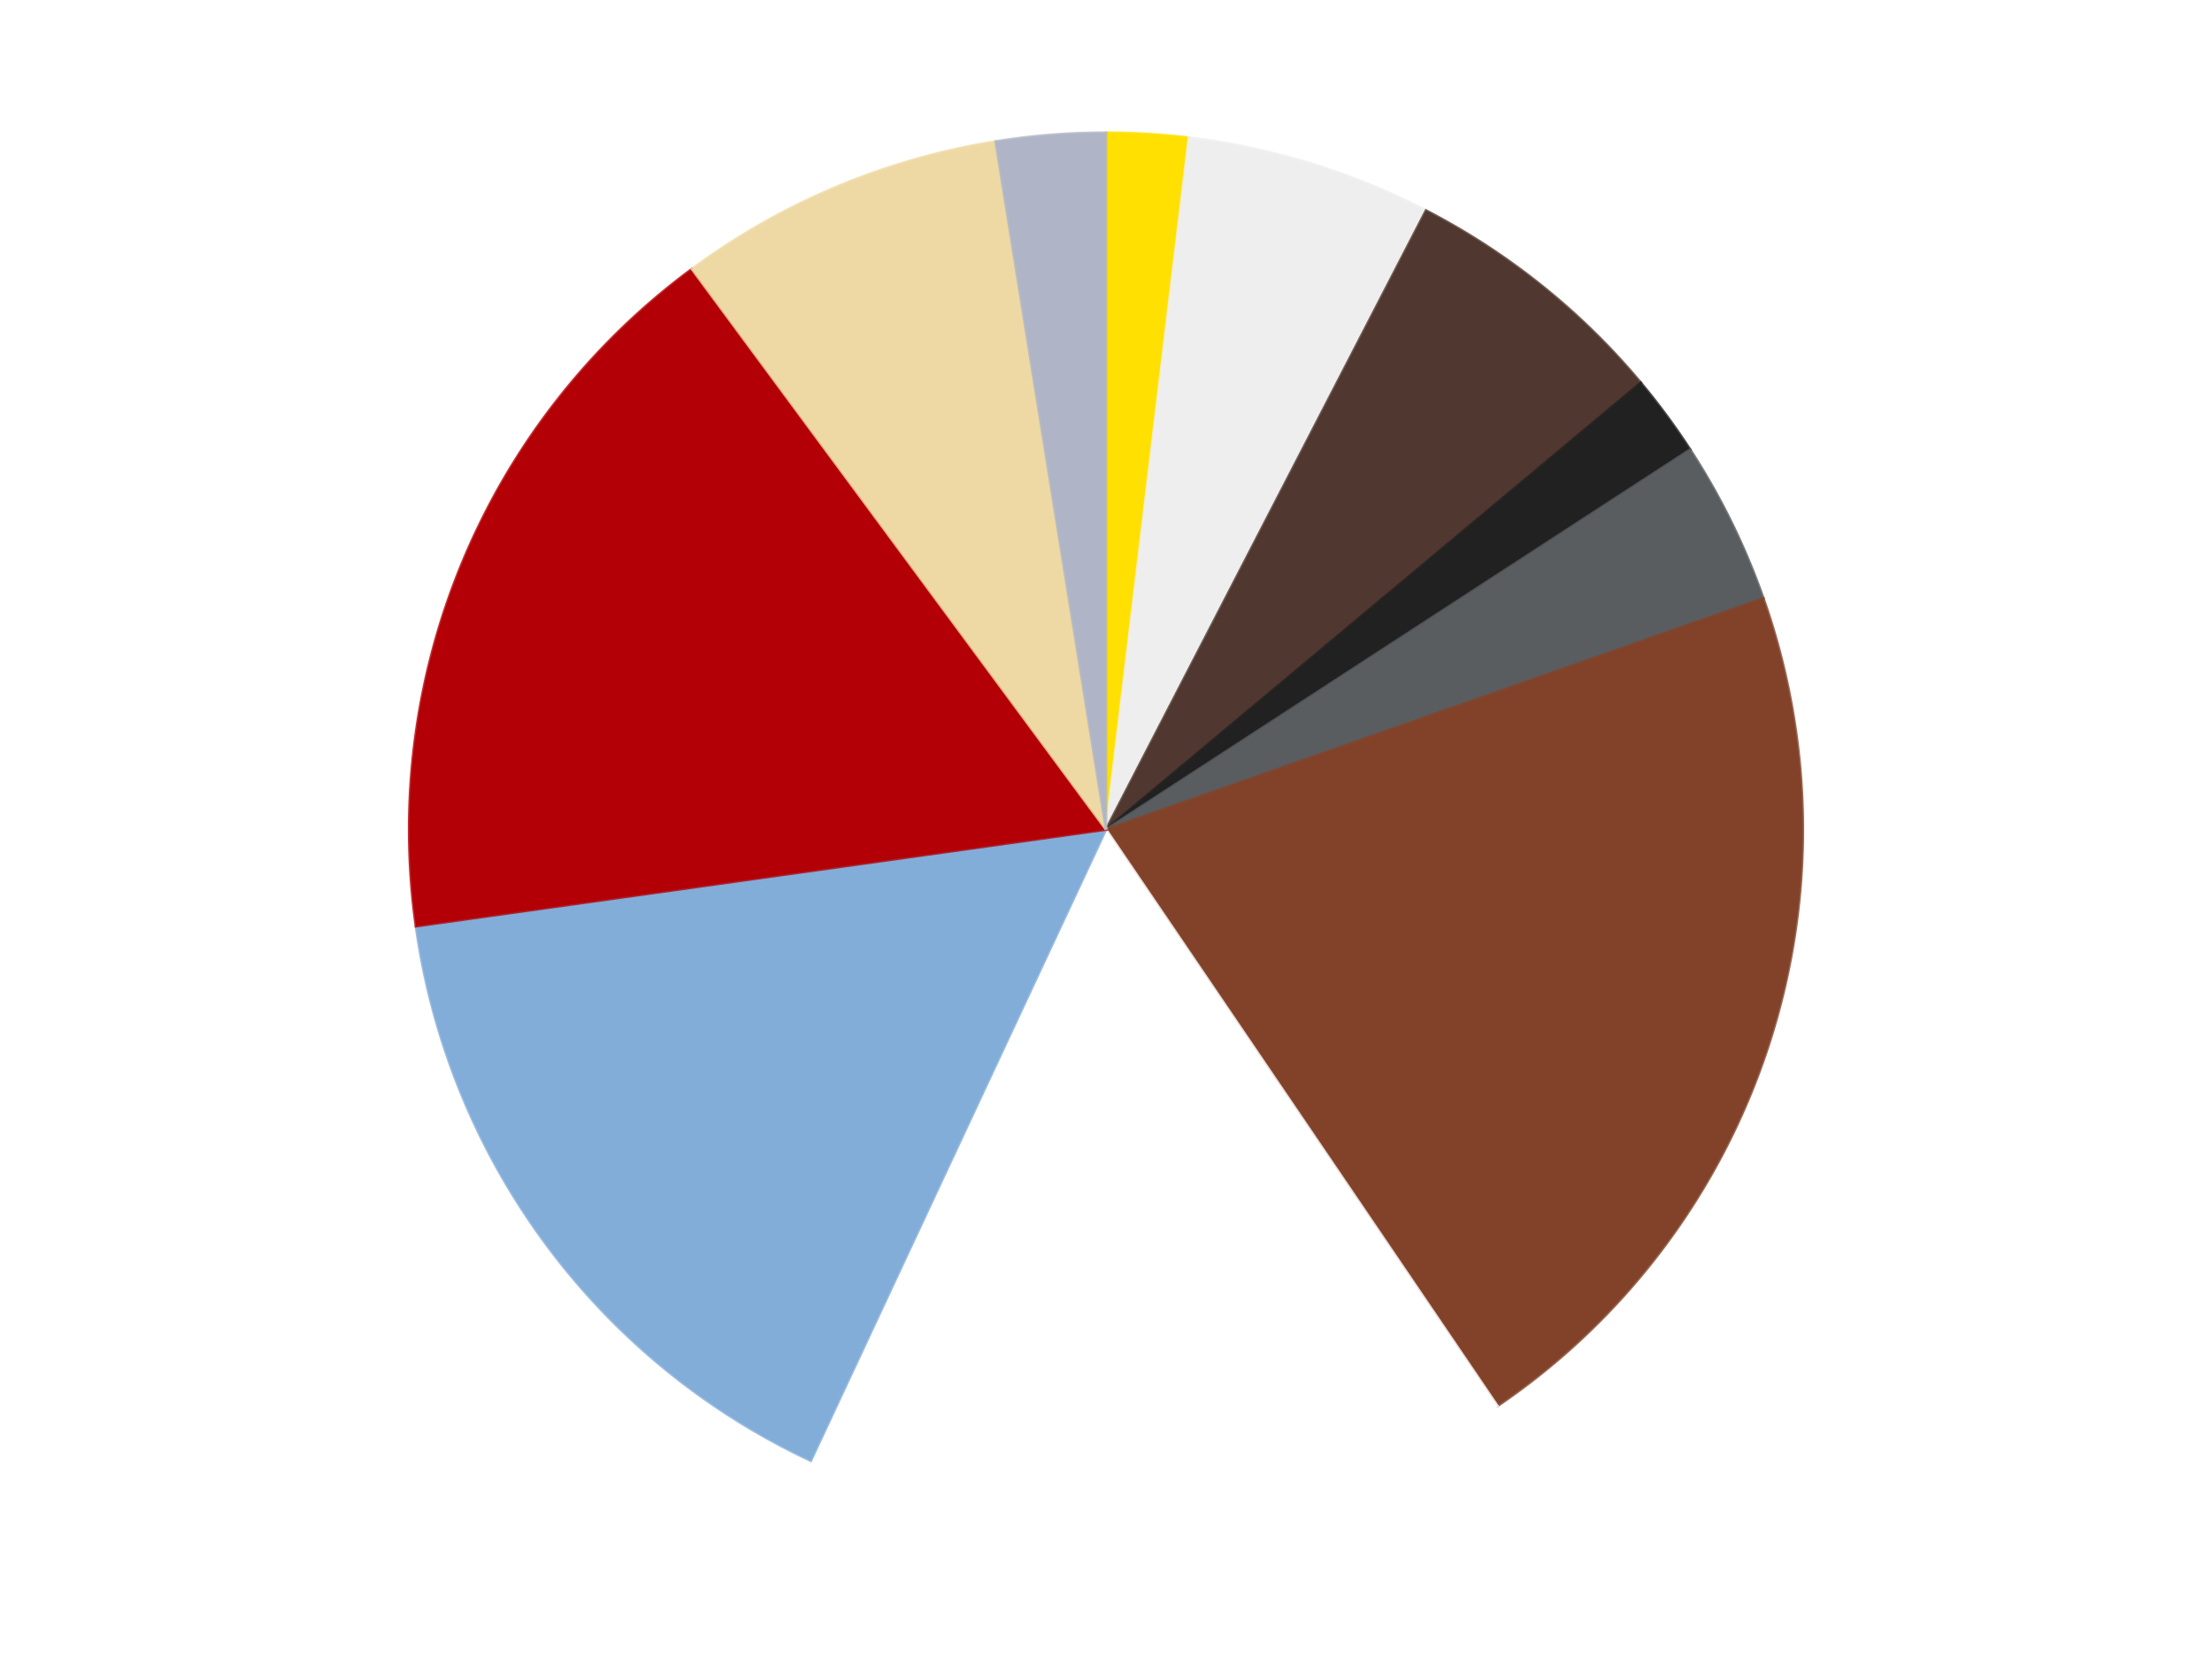
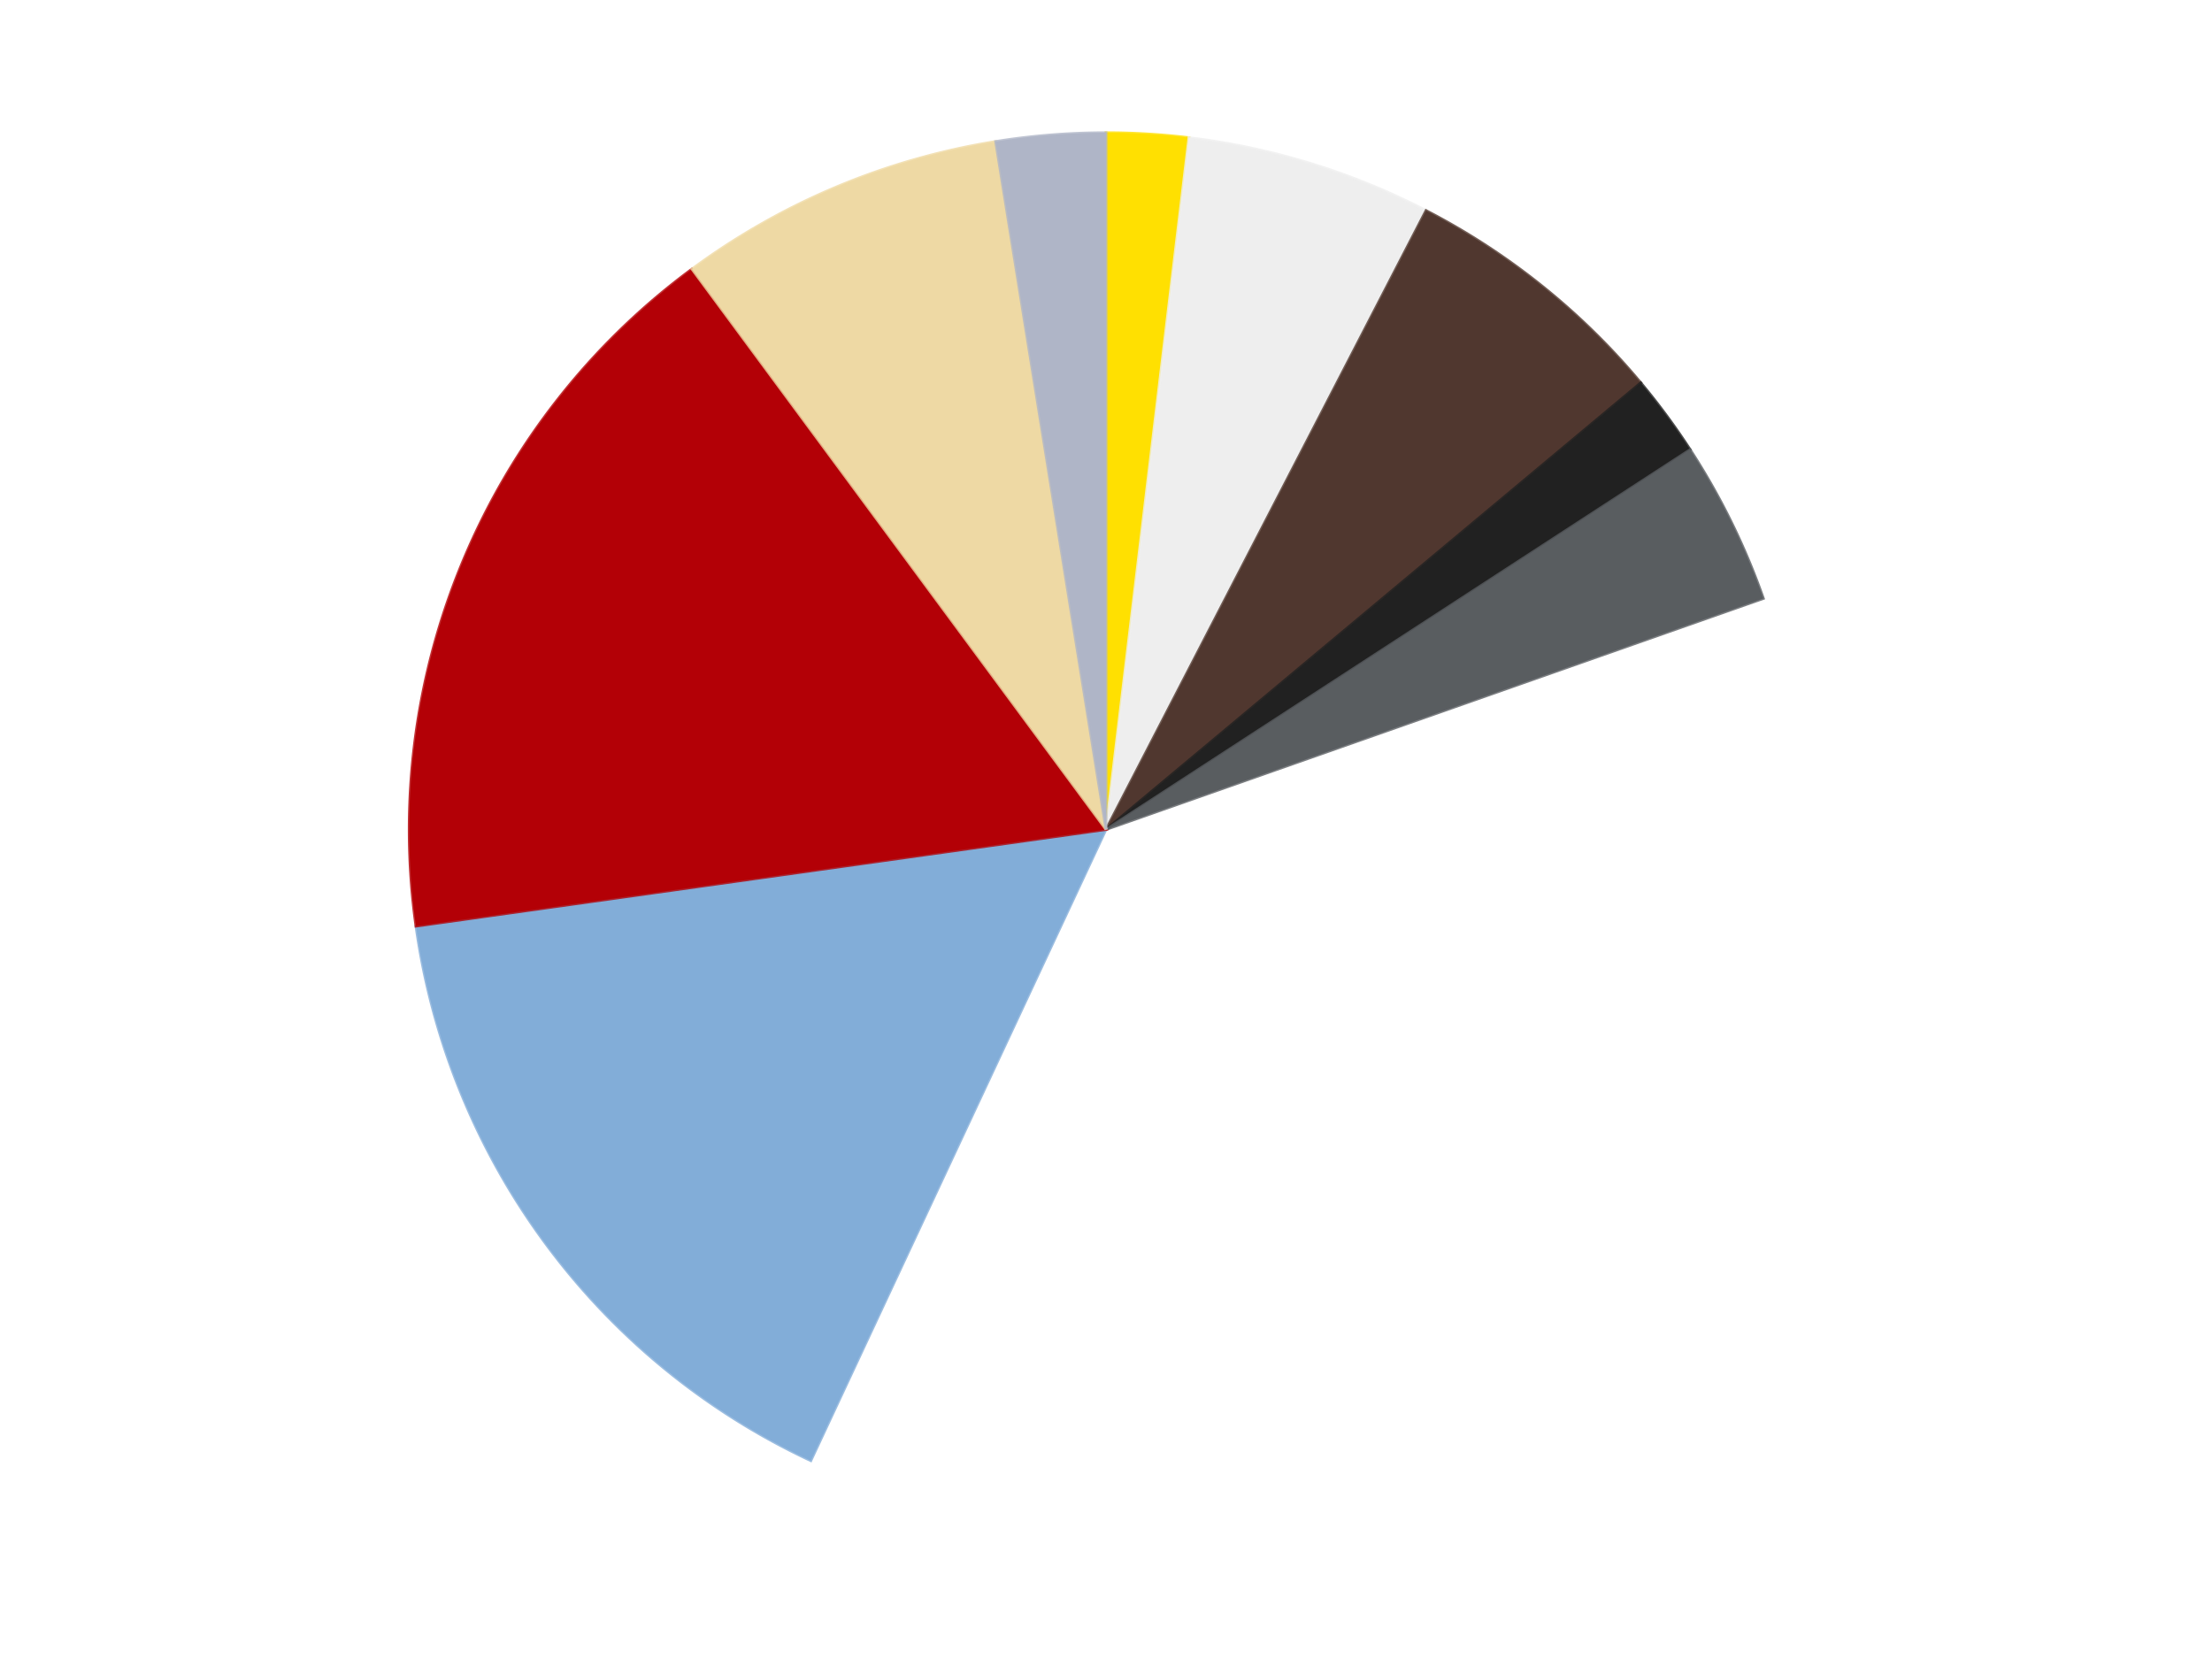
<svg xmlns="http://www.w3.org/2000/svg" xmlns:xlink="http://www.w3.org/1999/xlink" id="chart-fa5083aa-cbad-4a9d-89d3-0c4352996171" class="pygal-chart" viewBox="0 0 800 600">
  <defs>
    <style type="text/css">#chart-fa5083aa-cbad-4a9d-89d3-0c4352996171{-webkit-user-select:none;-webkit-font-smoothing:antialiased;font-family:Consolas,"Liberation Mono",Menlo,Courier,monospace}#chart-fa5083aa-cbad-4a9d-89d3-0c4352996171 .title{font-family:Consolas,"Liberation Mono",Menlo,Courier,monospace;font-size:16px}#chart-fa5083aa-cbad-4a9d-89d3-0c4352996171 .legends .legend text{font-family:Consolas,"Liberation Mono",Menlo,Courier,monospace;font-size:14px}#chart-fa5083aa-cbad-4a9d-89d3-0c4352996171 .axis text{font-family:Consolas,"Liberation Mono",Menlo,Courier,monospace;font-size:10px}#chart-fa5083aa-cbad-4a9d-89d3-0c4352996171 .axis text.major{font-family:Consolas,"Liberation Mono",Menlo,Courier,monospace;font-size:10px}#chart-fa5083aa-cbad-4a9d-89d3-0c4352996171 .text-overlay text.value{font-family:Consolas,"Liberation Mono",Menlo,Courier,monospace;font-size:16px}#chart-fa5083aa-cbad-4a9d-89d3-0c4352996171 .text-overlay text.label{font-family:Consolas,"Liberation Mono",Menlo,Courier,monospace;font-size:10px}#chart-fa5083aa-cbad-4a9d-89d3-0c4352996171 .tooltip{font-family:Consolas,"Liberation Mono",Menlo,Courier,monospace;font-size:14px}#chart-fa5083aa-cbad-4a9d-89d3-0c4352996171 text.no_data{font-family:Consolas,"Liberation Mono",Menlo,Courier,monospace;font-size:64px}
#chart-fa5083aa-cbad-4a9d-89d3-0c4352996171{background-color:transparent}#chart-fa5083aa-cbad-4a9d-89d3-0c4352996171 path,#chart-fa5083aa-cbad-4a9d-89d3-0c4352996171 line,#chart-fa5083aa-cbad-4a9d-89d3-0c4352996171 rect,#chart-fa5083aa-cbad-4a9d-89d3-0c4352996171 circle{-webkit-transition:150ms;-moz-transition:150ms;transition:150ms}#chart-fa5083aa-cbad-4a9d-89d3-0c4352996171 .graph &gt; .background{fill:transparent}#chart-fa5083aa-cbad-4a9d-89d3-0c4352996171 .plot &gt; .background{fill:transparent}#chart-fa5083aa-cbad-4a9d-89d3-0c4352996171 .graph{fill:rgba(0,0,0,.87)}#chart-fa5083aa-cbad-4a9d-89d3-0c4352996171 text.no_data{fill:rgba(0,0,0,1)}#chart-fa5083aa-cbad-4a9d-89d3-0c4352996171 .title{fill:rgba(0,0,0,1)}#chart-fa5083aa-cbad-4a9d-89d3-0c4352996171 .legends .legend text{fill:rgba(0,0,0,.87)}#chart-fa5083aa-cbad-4a9d-89d3-0c4352996171 .legends .legend:hover text{fill:rgba(0,0,0,1)}#chart-fa5083aa-cbad-4a9d-89d3-0c4352996171 .axis .line{stroke:rgba(0,0,0,1)}#chart-fa5083aa-cbad-4a9d-89d3-0c4352996171 .axis .guide.line{stroke:rgba(0,0,0,.54)}#chart-fa5083aa-cbad-4a9d-89d3-0c4352996171 .axis .major.line{stroke:rgba(0,0,0,.87)}#chart-fa5083aa-cbad-4a9d-89d3-0c4352996171 .axis text.major{fill:rgba(0,0,0,1)}#chart-fa5083aa-cbad-4a9d-89d3-0c4352996171 .axis.y .guides:hover .guide.line,#chart-fa5083aa-cbad-4a9d-89d3-0c4352996171 .line-graph .axis.x .guides:hover .guide.line,#chart-fa5083aa-cbad-4a9d-89d3-0c4352996171 .stackedline-graph .axis.x .guides:hover .guide.line,#chart-fa5083aa-cbad-4a9d-89d3-0c4352996171 .xy-graph .axis.x .guides:hover .guide.line{stroke:rgba(0,0,0,1)}#chart-fa5083aa-cbad-4a9d-89d3-0c4352996171 .axis .guides:hover text{fill:rgba(0,0,0,1)}#chart-fa5083aa-cbad-4a9d-89d3-0c4352996171 .reactive{fill-opacity:1.0;stroke-opacity:.8;stroke-width:1}#chart-fa5083aa-cbad-4a9d-89d3-0c4352996171 .ci{stroke:rgba(0,0,0,.87)}#chart-fa5083aa-cbad-4a9d-89d3-0c4352996171 .reactive.active,#chart-fa5083aa-cbad-4a9d-89d3-0c4352996171 .active .reactive{fill-opacity:0.6;stroke-opacity:.9;stroke-width:4}#chart-fa5083aa-cbad-4a9d-89d3-0c4352996171 .ci .reactive.active{stroke-width:1.5}#chart-fa5083aa-cbad-4a9d-89d3-0c4352996171 .series text{fill:rgba(0,0,0,1)}#chart-fa5083aa-cbad-4a9d-89d3-0c4352996171 .tooltip rect{fill:transparent;stroke:rgba(0,0,0,1);-webkit-transition:opacity 150ms;-moz-transition:opacity 150ms;transition:opacity 150ms}#chart-fa5083aa-cbad-4a9d-89d3-0c4352996171 .tooltip .label{fill:rgba(0,0,0,.87)}#chart-fa5083aa-cbad-4a9d-89d3-0c4352996171 .tooltip .label{fill:rgba(0,0,0,.87)}#chart-fa5083aa-cbad-4a9d-89d3-0c4352996171 .tooltip .legend{font-size:.8em;fill:rgba(0,0,0,.54)}#chart-fa5083aa-cbad-4a9d-89d3-0c4352996171 .tooltip .x_label{font-size:.6em;fill:rgba(0,0,0,1)}#chart-fa5083aa-cbad-4a9d-89d3-0c4352996171 .tooltip .xlink{font-size:.5em;text-decoration:underline}#chart-fa5083aa-cbad-4a9d-89d3-0c4352996171 .tooltip .value{font-size:1.5em}#chart-fa5083aa-cbad-4a9d-89d3-0c4352996171 .bound{font-size:.5em}#chart-fa5083aa-cbad-4a9d-89d3-0c4352996171 .max-value{font-size:.75em;fill:rgba(0,0,0,.54)}#chart-fa5083aa-cbad-4a9d-89d3-0c4352996171 .map-element{fill:transparent;stroke:rgba(0,0,0,.54) !important}#chart-fa5083aa-cbad-4a9d-89d3-0c4352996171 .map-element .reactive{fill-opacity:inherit;stroke-opacity:inherit}#chart-fa5083aa-cbad-4a9d-89d3-0c4352996171 .color-0,#chart-fa5083aa-cbad-4a9d-89d3-0c4352996171 .color-0 a:visited{stroke:#F44336;fill:#F44336}#chart-fa5083aa-cbad-4a9d-89d3-0c4352996171 .color-1,#chart-fa5083aa-cbad-4a9d-89d3-0c4352996171 .color-1 a:visited{stroke:#3F51B5;fill:#3F51B5}#chart-fa5083aa-cbad-4a9d-89d3-0c4352996171 .color-2,#chart-fa5083aa-cbad-4a9d-89d3-0c4352996171 .color-2 a:visited{stroke:#009688;fill:#009688}#chart-fa5083aa-cbad-4a9d-89d3-0c4352996171 .color-3,#chart-fa5083aa-cbad-4a9d-89d3-0c4352996171 .color-3 a:visited{stroke:#FFC107;fill:#FFC107}#chart-fa5083aa-cbad-4a9d-89d3-0c4352996171 .color-4,#chart-fa5083aa-cbad-4a9d-89d3-0c4352996171 .color-4 a:visited{stroke:#FF5722;fill:#FF5722}#chart-fa5083aa-cbad-4a9d-89d3-0c4352996171 .color-5,#chart-fa5083aa-cbad-4a9d-89d3-0c4352996171 .color-5 a:visited{stroke:#9C27B0;fill:#9C27B0}#chart-fa5083aa-cbad-4a9d-89d3-0c4352996171 .color-6,#chart-fa5083aa-cbad-4a9d-89d3-0c4352996171 .color-6 a:visited{stroke:#03A9F4;fill:#03A9F4}#chart-fa5083aa-cbad-4a9d-89d3-0c4352996171 .color-7,#chart-fa5083aa-cbad-4a9d-89d3-0c4352996171 .color-7 a:visited{stroke:#8BC34A;fill:#8BC34A}#chart-fa5083aa-cbad-4a9d-89d3-0c4352996171 .color-8,#chart-fa5083aa-cbad-4a9d-89d3-0c4352996171 .color-8 a:visited{stroke:#FF9800;fill:#FF9800}#chart-fa5083aa-cbad-4a9d-89d3-0c4352996171 .color-9,#chart-fa5083aa-cbad-4a9d-89d3-0c4352996171 .color-9 a:visited{stroke:#E91E63;fill:#E91E63}#chart-fa5083aa-cbad-4a9d-89d3-0c4352996171 .color-10,#chart-fa5083aa-cbad-4a9d-89d3-0c4352996171 .color-10 a:visited{stroke:#2196F3;fill:#2196F3}#chart-fa5083aa-cbad-4a9d-89d3-0c4352996171 .text-overlay .color-0 text{fill:black}#chart-fa5083aa-cbad-4a9d-89d3-0c4352996171 .text-overlay .color-1 text{fill:black}#chart-fa5083aa-cbad-4a9d-89d3-0c4352996171 .text-overlay .color-2 text{fill:black}#chart-fa5083aa-cbad-4a9d-89d3-0c4352996171 .text-overlay .color-3 text{fill:black}#chart-fa5083aa-cbad-4a9d-89d3-0c4352996171 .text-overlay .color-4 text{fill:black}#chart-fa5083aa-cbad-4a9d-89d3-0c4352996171 .text-overlay .color-5 text{fill:black}#chart-fa5083aa-cbad-4a9d-89d3-0c4352996171 .text-overlay .color-6 text{fill:black}#chart-fa5083aa-cbad-4a9d-89d3-0c4352996171 .text-overlay .color-7 text{fill:black}#chart-fa5083aa-cbad-4a9d-89d3-0c4352996171 .text-overlay .color-8 text{fill:black}#chart-fa5083aa-cbad-4a9d-89d3-0c4352996171 .text-overlay .color-9 text{fill:black}#chart-fa5083aa-cbad-4a9d-89d3-0c4352996171 .text-overlay .color-10 text{fill:black}
#chart-fa5083aa-cbad-4a9d-89d3-0c4352996171 text.no_data{text-anchor:middle}#chart-fa5083aa-cbad-4a9d-89d3-0c4352996171 .guide.line{fill:none}#chart-fa5083aa-cbad-4a9d-89d3-0c4352996171 .centered{text-anchor:middle}#chart-fa5083aa-cbad-4a9d-89d3-0c4352996171 .title{text-anchor:middle}#chart-fa5083aa-cbad-4a9d-89d3-0c4352996171 .legends .legend text{fill-opacity:1}#chart-fa5083aa-cbad-4a9d-89d3-0c4352996171 .axis.x text{text-anchor:middle}#chart-fa5083aa-cbad-4a9d-89d3-0c4352996171 .axis.x:not(.web) text[transform]{text-anchor:start}#chart-fa5083aa-cbad-4a9d-89d3-0c4352996171 .axis.x:not(.web) text[transform].backwards{text-anchor:end}#chart-fa5083aa-cbad-4a9d-89d3-0c4352996171 .axis.y text{text-anchor:end}#chart-fa5083aa-cbad-4a9d-89d3-0c4352996171 .axis.y text[transform].backwards{text-anchor:start}#chart-fa5083aa-cbad-4a9d-89d3-0c4352996171 .axis.y2 text{text-anchor:start}#chart-fa5083aa-cbad-4a9d-89d3-0c4352996171 .axis.y2 text[transform].backwards{text-anchor:end}#chart-fa5083aa-cbad-4a9d-89d3-0c4352996171 .axis .guide.line{stroke-dasharray:4,4;stroke:black}#chart-fa5083aa-cbad-4a9d-89d3-0c4352996171 .axis .major.guide.line{stroke-dasharray:6,6;stroke:black}#chart-fa5083aa-cbad-4a9d-89d3-0c4352996171 .horizontal .axis.y .guide.line,#chart-fa5083aa-cbad-4a9d-89d3-0c4352996171 .horizontal .axis.y2 .guide.line,#chart-fa5083aa-cbad-4a9d-89d3-0c4352996171 .vertical .axis.x .guide.line{opacity:0}#chart-fa5083aa-cbad-4a9d-89d3-0c4352996171 .horizontal .axis.always_show .guide.line,#chart-fa5083aa-cbad-4a9d-89d3-0c4352996171 .vertical .axis.always_show .guide.line{opacity:1 !important}#chart-fa5083aa-cbad-4a9d-89d3-0c4352996171 .axis.y .guides:hover .guide.line,#chart-fa5083aa-cbad-4a9d-89d3-0c4352996171 .axis.y2 .guides:hover .guide.line,#chart-fa5083aa-cbad-4a9d-89d3-0c4352996171 .axis.x .guides:hover .guide.line{opacity:1}#chart-fa5083aa-cbad-4a9d-89d3-0c4352996171 .axis .guides:hover text{opacity:1}#chart-fa5083aa-cbad-4a9d-89d3-0c4352996171 .nofill{fill:none}#chart-fa5083aa-cbad-4a9d-89d3-0c4352996171 .subtle-fill{fill-opacity:.2}#chart-fa5083aa-cbad-4a9d-89d3-0c4352996171 .dot{stroke-width:1px;fill-opacity:1;stroke-opacity:1}#chart-fa5083aa-cbad-4a9d-89d3-0c4352996171 .dot.active{stroke-width:5px}#chart-fa5083aa-cbad-4a9d-89d3-0c4352996171 .dot.negative{fill:transparent}#chart-fa5083aa-cbad-4a9d-89d3-0c4352996171 text,#chart-fa5083aa-cbad-4a9d-89d3-0c4352996171 tspan{stroke:none !important}#chart-fa5083aa-cbad-4a9d-89d3-0c4352996171 .series text.active{opacity:1}#chart-fa5083aa-cbad-4a9d-89d3-0c4352996171 .tooltip rect{fill-opacity:.95;stroke-width:.5}#chart-fa5083aa-cbad-4a9d-89d3-0c4352996171 .tooltip text{fill-opacity:1}#chart-fa5083aa-cbad-4a9d-89d3-0c4352996171 .showable{visibility:hidden}#chart-fa5083aa-cbad-4a9d-89d3-0c4352996171 .showable.shown{visibility:visible}#chart-fa5083aa-cbad-4a9d-89d3-0c4352996171 .gauge-background{fill:rgba(229,229,229,1);stroke:none}#chart-fa5083aa-cbad-4a9d-89d3-0c4352996171 .bg-lines{stroke:transparent;stroke-width:2px}</style>
    <script type="text/javascript">window.pygal = window.pygal || {};window.pygal.config = window.pygal.config || {};window.pygal.config['fa5083aa-cbad-4a9d-89d3-0c4352996171'] = {"allow_interruptions": false, "box_mode": "extremes", "classes": ["pygal-chart"], "css": ["file://style.css", "file://graph.css"], "defs": [], "disable_xml_declaration": false, "dots_size": 2.5, "dynamic_print_values": false, "explicit_size": false, "fill": false, "force_uri_protocol": "https", "formatter": null, "half_pie": false, "height": 600, "include_x_axis": false, "inner_radius": 0, "interpolate": null, "interpolation_parameters": {}, "interpolation_precision": 250, "inverse_y_axis": false, "js": ["//kozea.github.io/pygal.js/2.0.x/pygal-tooltips.min.js"], "legend_at_bottom": false, "legend_at_bottom_columns": null, "legend_box_size": 12, "logarithmic": false, "margin": 20, "margin_bottom": null, "margin_left": null, "margin_right": null, "margin_top": null, "max_scale": 16, "min_scale": 4, "missing_value_fill_truncation": "x", "no_data_text": "No data", "no_prefix": false, "order_min": null, "pretty_print": false, "print_labels": false, "print_values": false, "print_values_position": "center", "print_zeroes": true, "range": null, "rounded_bars": null, "secondary_range": null, "show_dots": true, "show_legend": false, "show_minor_x_labels": true, "show_minor_y_labels": true, "show_only_major_dots": false, "show_x_guides": false, "show_x_labels": true, "show_y_guides": true, "show_y_labels": true, "spacing": 10, "stack_from_top": false, "strict": false, "stroke": true, "stroke_style": null, "style": {"background": "transparent", "ci_colors": [], "colors": ["#F44336", "#3F51B5", "#009688", "#FFC107", "#FF5722", "#9C27B0", "#03A9F4", "#8BC34A", "#FF9800", "#E91E63", "#2196F3", "#4CAF50", "#FFEB3B", "#673AB7", "#00BCD4", "#CDDC39", "#9E9E9E", "#607D8B"], "dot_opacity": "1", "font_family": "Consolas, \"Liberation Mono\", Menlo, Courier, monospace", "foreground": "rgba(0, 0, 0, .87)", "foreground_strong": "rgba(0, 0, 0, 1)", "foreground_subtle": "rgba(0, 0, 0, .54)", "guide_stroke_color": "black", "guide_stroke_dasharray": "4,4", "label_font_family": "Consolas, \"Liberation Mono\", Menlo, Courier, monospace", "label_font_size": 10, "legend_font_family": "Consolas, \"Liberation Mono\", Menlo, Courier, monospace", "legend_font_size": 14, "major_guide_stroke_color": "black", "major_guide_stroke_dasharray": "6,6", "major_label_font_family": "Consolas, \"Liberation Mono\", Menlo, Courier, monospace", "major_label_font_size": 10, "no_data_font_family": "Consolas, \"Liberation Mono\", Menlo, Courier, monospace", "no_data_font_size": 64, "opacity": "1.0", "opacity_hover": "0.6", "plot_background": "transparent", "stroke_opacity": ".8", "stroke_opacity_hover": ".9", "stroke_width": "1", "stroke_width_hover": "4", "title_font_family": "Consolas, \"Liberation Mono\", Menlo, Courier, monospace", "title_font_size": 16, "tooltip_font_family": "Consolas, \"Liberation Mono\", Menlo, Courier, monospace", "tooltip_font_size": 14, "transition": "150ms", "value_background": "rgba(229, 229, 229, 1)", "value_colors": [], "value_font_family": "Consolas, \"Liberation Mono\", Menlo, Courier, monospace", "value_font_size": 16, "value_label_font_family": "Consolas, \"Liberation Mono\", Menlo, Courier, monospace", "value_label_font_size": 10}, "title": null, "tooltip_border_radius": 0, "tooltip_fancy_mode": true, "truncate_label": null, "truncate_legend": null, "width": 800, "x_label_rotation": 0, "x_labels": null, "x_labels_major": null, "x_labels_major_count": null, "x_labels_major_every": null, "x_title": null, "xrange": null, "y_label_rotation": 0, "y_labels": null, "y_labels_major": null, "y_labels_major_count": null, "y_labels_major_every": null, "y_title": null, "zero": 0, "legends": ["Yellow", "Trans-Clear", "Dark Brown", "Black", "Dark Bluish Gray", "Reddish Brown", "White", "Medium Blue", "Red", "Tan", "Light Bluish Gray"]}</script>
    <script type="text/javascript" xlink:href="https://kozea.github.io/pygal.js/2.0.x/pygal-tooltips.min.js" />
  </defs>
  <title>Pygal</title>
  <g class="graph pie-graph vertical">
    <rect x="0" y="0" width="800" height="600" class="background" />
    <g transform="translate(20, 20)" class="plot">
      <rect x="0" y="0" width="760" height="560" class="background" />
      <g class="series serie-0 color-0">
        <g class="slices">
          <g class="slice" style="fill: #FFE001; stroke: #FFE001">
            <path d="M380 28 A252 252 0 0 1 409.993 29.791 L380 280 A0 0 0 0 0 380 280 z" class="slice reactive tooltip-trigger" />
            <desc class="value">3</desc>
            <desc class="x centered">387.5115057713973</desc>
            <desc class="y centered">154.22409896547646</desc>
          </g>
        </g>
      </g>
      <g class="series serie-1 color-1">
        <g class="slices">
          <g class="slice" style="fill: #EEEEEE; stroke: #EEEEEE">
            <path d="M409.993 29.791 A252 252 0 0 1 495.743 56.153 L380 280 A0 0 0 0 0 380 280 z" class="slice reactive tooltip-trigger" />
            <desc class="value">9</desc>
            <desc class="x centered">417.025134566578</desc>
            <desc class="y centered">159.56271586287414</desc>
          </g>
        </g>
      </g>
      <g class="series serie-2 color-2">
        <g class="slices">
          <g class="slice" style="fill: #50372F; stroke: #50372F">
            <path d="M495.743 56.153 A252 252 0 0 1 573.401 118.444 L380 280 A0 0 0 0 0 380 280 z" class="slice reactive tooltip-trigger" />
            <desc class="value">10</desc>
            <desc class="x centered">458.83921753323057</desc>
            <desc class="y centered">181.71277916866327</desc>
          </g>
        </g>
      </g>
      <g class="series serie-3 color-3">
        <g class="slices">
          <g class="slice" style="fill: #212121; stroke: #212121">
            <path d="M573.401 118.444 A252 252 0 0 1 591.254 142.611 L380 280 A0 0 0 0 0 380 280 z" class="slice reactive tooltip-trigger" />
            <desc class="value">3</desc>
            <desc class="x centered">481.3438872241164</desc>
            <desc class="y centered">205.13067034956447</desc>
          </g>
        </g>
      </g>
      <g class="series serie-4 color-4">
        <g class="slices">
          <g class="slice" style="fill: #595D60; stroke: #595D60">
            <path d="M591.254 142.611 A252 252 0 0 1 617.74 196.432 L380 280 A0 0 0 0 0 380 280 z" class="slice reactive tooltip-trigger" />
            <desc class="value">6</desc>
            <desc class="x centered">493.0520964380207</desc>
            <desc class="y centered">224.3652672247951</desc>
          </g>
        </g>
      </g>
      <g class="series serie-5 color-5">
        <g class="slices">
          <g class="slice" style="fill: #82422A; stroke: #82422A">
-             <path d="M617.74 196.432 A252 252 0 0 1 521.562 488.481 L380 280 A0 0 0 0 0 380 280 z" class="slice reactive tooltip-trigger" />
            <desc class="value">33</desc>
            <desc class="x centered">499.6773365977006</desc>
            <desc class="y centered">319.4123724848006</desc>
          </g>
        </g>
      </g>
      <g class="series serie-6 color-6">
        <g class="slices">
          <g class="slice" style="fill: #FFFFFF; stroke: #FFFFFF">
            <path d="M521.562 488.481 A252 252 0 0 1 273.248 508.272 L380 280 A0 0 0 0 0 380 280 z" class="slice reactive tooltip-trigger" />
            <desc class="value">26</desc>
            <desc class="x centered">390.01072103843603</desc>
            <desc class="y centered">405.6016937158517</desc>
          </g>
        </g>
      </g>
      <g class="series serie-7 color-7">
        <g class="slices">
          <g class="slice" style="fill: #82ADD8; stroke: #82ADD8">
            <path d="M273.248 508.272 A252 252 0 0 1 130.437 314.961 L380 280 A0 0 0 0 0 380 280 z" class="slice reactive tooltip-trigger" />
            <desc class="value">25</desc>
            <desc class="x centered">278.6561127758837</desc>
            <desc class="y centered">354.8693296504356</desc>
          </g>
        </g>
      </g>
      <g class="series serie-8 color-8">
        <g class="slices">
          <g class="slice" style="fill: #B30006; stroke: #B30006">
            <path d="M130.437 314.961 A252 252 0 0 1 230.261 77.312 L380 280 A0 0 0 0 0 380 280 z" class="slice reactive tooltip-trigger" />
            <desc class="value">27</desc>
            <desc class="x centered">263.8323023042459</desc>
            <desc class="y centered">231.2038319940193</desc>
          </g>
        </g>
      </g>
      <g class="series serie-9 color-9">
        <g class="slices">
          <g class="slice" style="fill: #EED9A4; stroke: #EED9A4">
            <path d="M230.261 77.312 A252 252 0 0 1 340.084 31.181 L380 280 A0 0 0 0 0 380 280 z" class="slice reactive tooltip-trigger" />
            <desc class="value">12</desc>
            <desc class="x centered">331.20383199401914</desc>
            <desc class="y centered">163.832302304246</desc>
          </g>
        </g>
      </g>
      <g class="series serie-10 color-10">
        <g class="slices">
          <g class="slice" style="fill: #AFB5C7; stroke: #AFB5C7">
            <path d="M340.084 31.181 A252 252 0 0 1 380 28 L380 280 A0 0 0 0 0 380 280 z" class="slice reactive tooltip-trigger" />
            <desc class="value">4</desc>
            <desc class="x centered">369.9892789615639</desc>
            <desc class="y centered">154.3983062841483</desc>
          </g>
        </g>
      </g>
    </g>
    <g class="titles" />
    <g transform="translate(20, 20)" class="plot overlay">
      <g class="series serie-0 color-0" />
      <g class="series serie-1 color-1" />
      <g class="series serie-2 color-2" />
      <g class="series serie-3 color-3" />
      <g class="series serie-4 color-4" />
      <g class="series serie-5 color-5" />
      <g class="series serie-6 color-6" />
      <g class="series serie-7 color-7" />
      <g class="series serie-8 color-8" />
      <g class="series serie-9 color-9" />
      <g class="series serie-10 color-10" />
    </g>
    <g transform="translate(20, 20)" class="plot text-overlay">
      <g class="series serie-0 color-0" />
      <g class="series serie-1 color-1" />
      <g class="series serie-2 color-2" />
      <g class="series serie-3 color-3" />
      <g class="series serie-4 color-4" />
      <g class="series serie-5 color-5" />
      <g class="series serie-6 color-6" />
      <g class="series serie-7 color-7" />
      <g class="series serie-8 color-8" />
      <g class="series serie-9 color-9" />
      <g class="series serie-10 color-10" />
    </g>
    <g transform="translate(20, 20)" class="plot tooltip-overlay">
      <g transform="translate(0 0)" style="opacity: 0" class="tooltip">
        <rect rx="0" ry="0" width="0" height="0" class="tooltip-box" />
        <g class="text" />
      </g>
    </g>
  </g>
</svg>